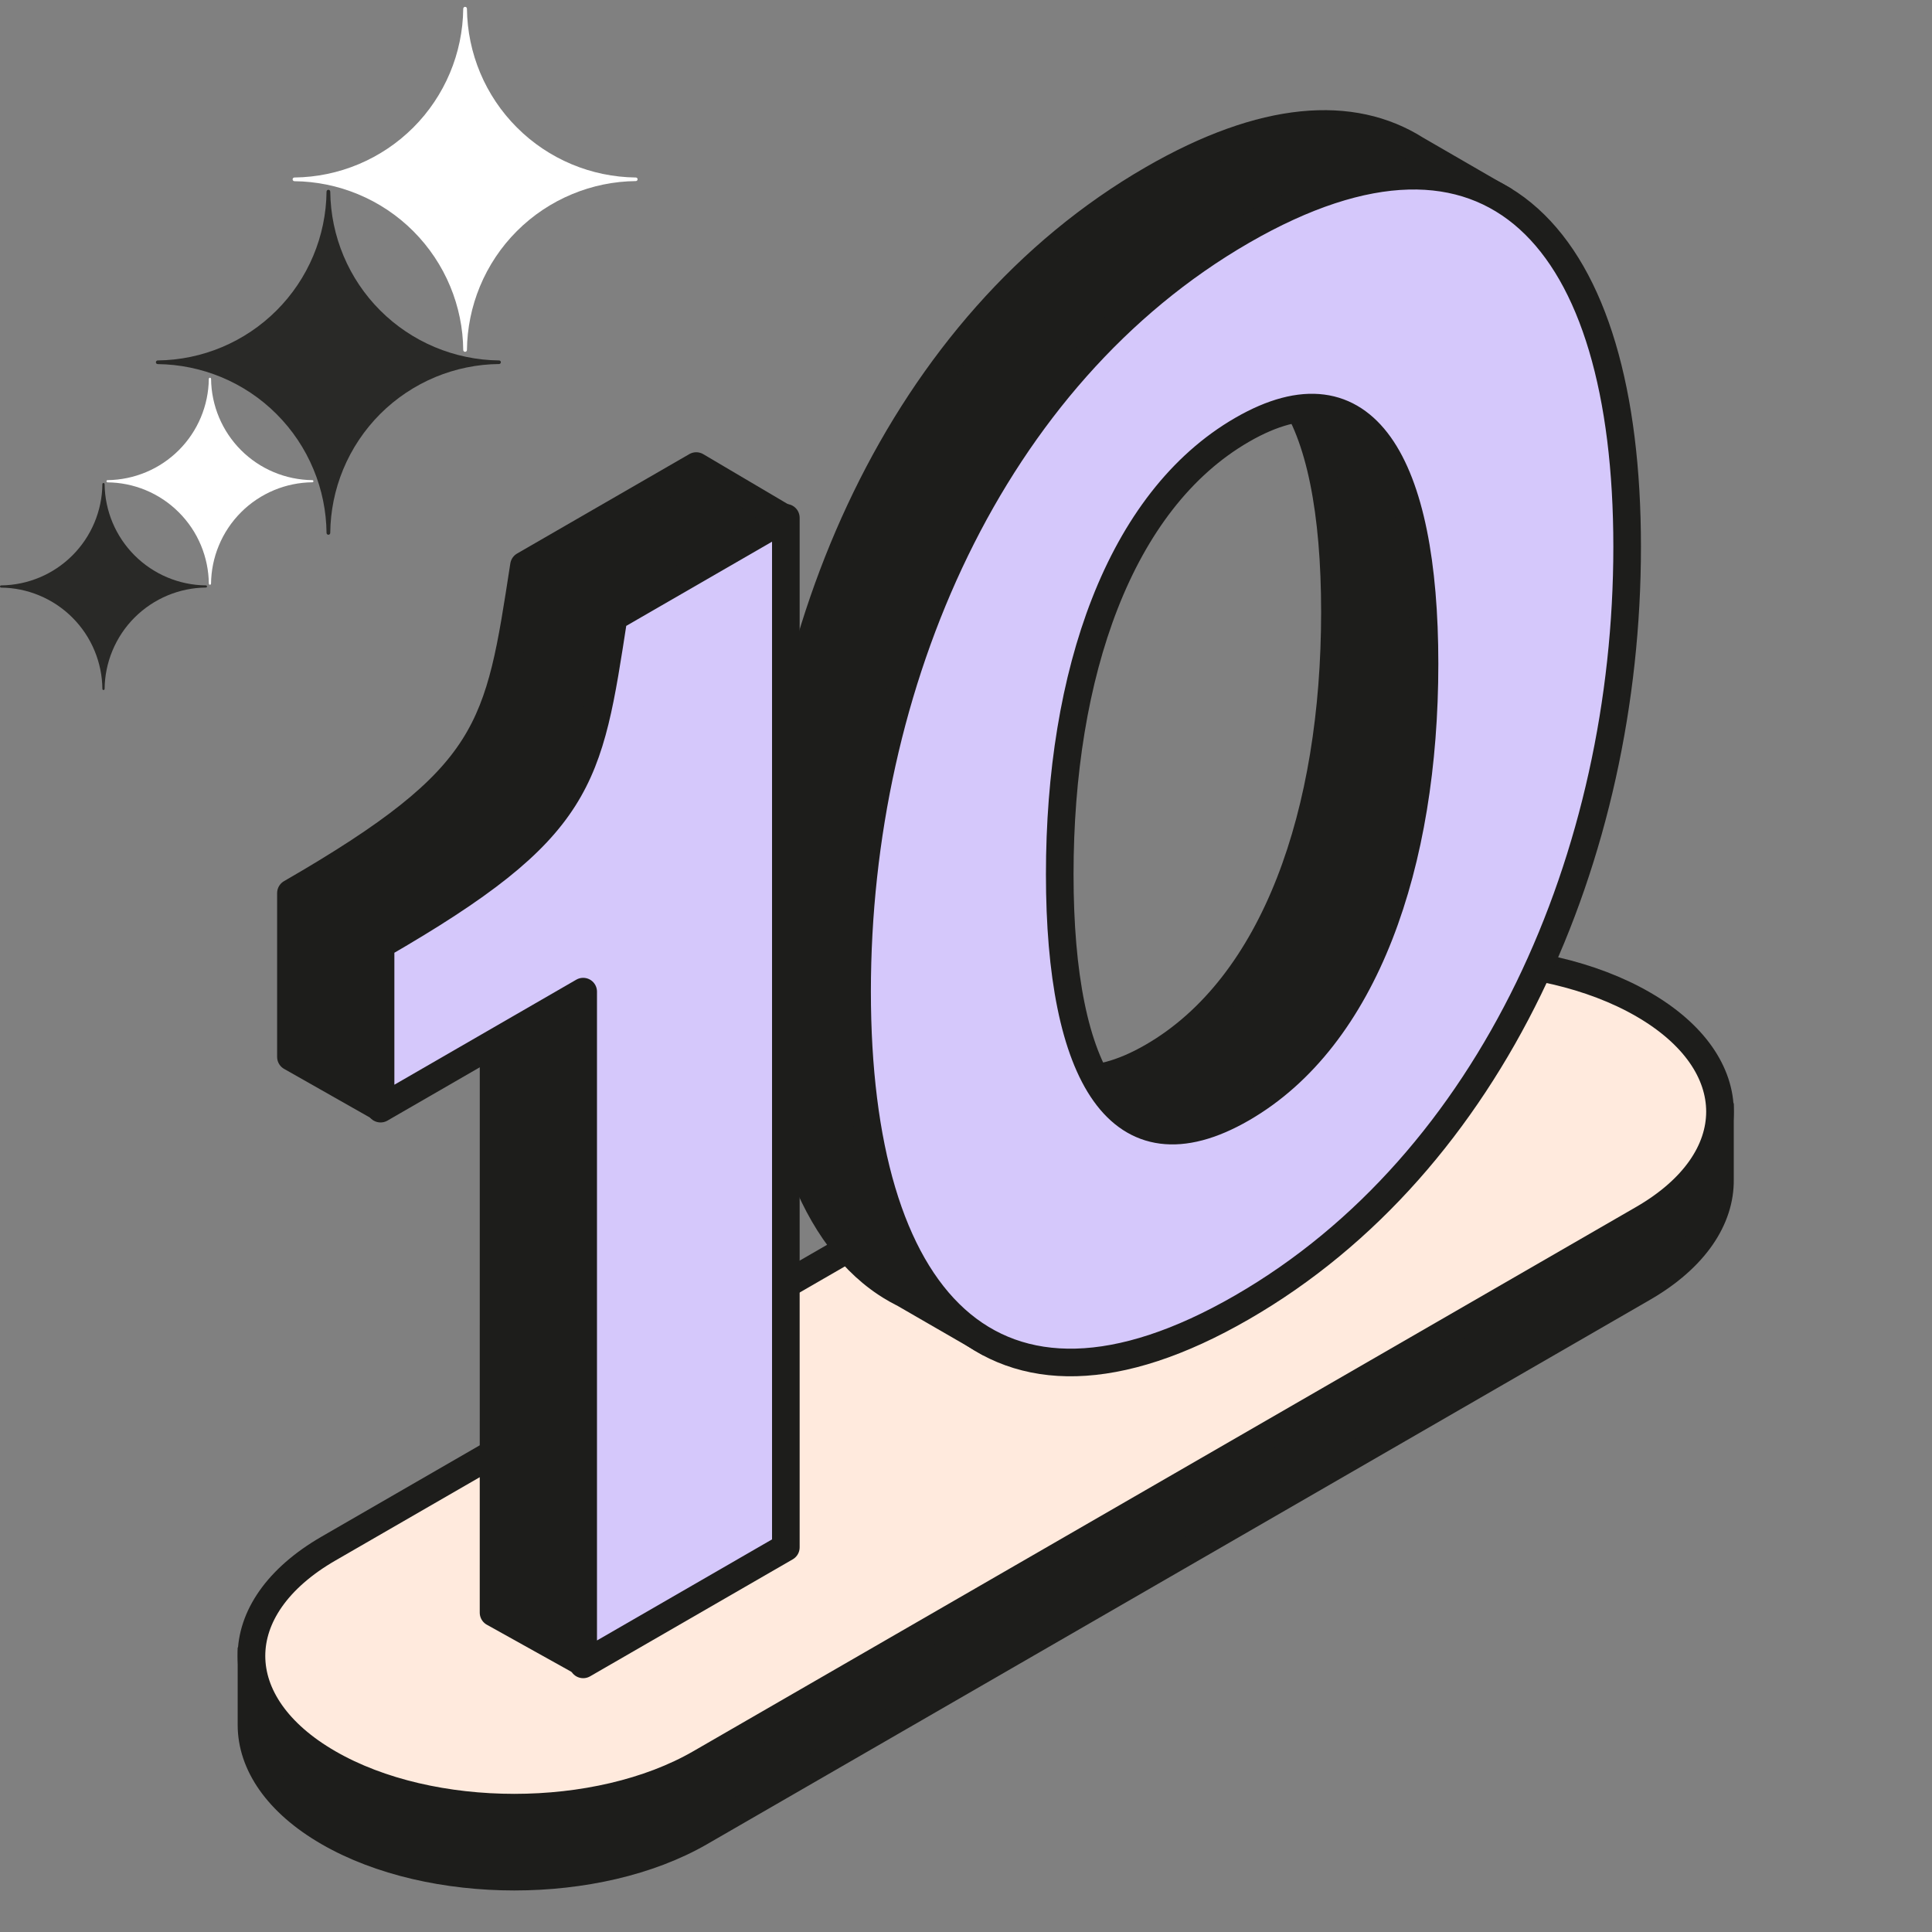
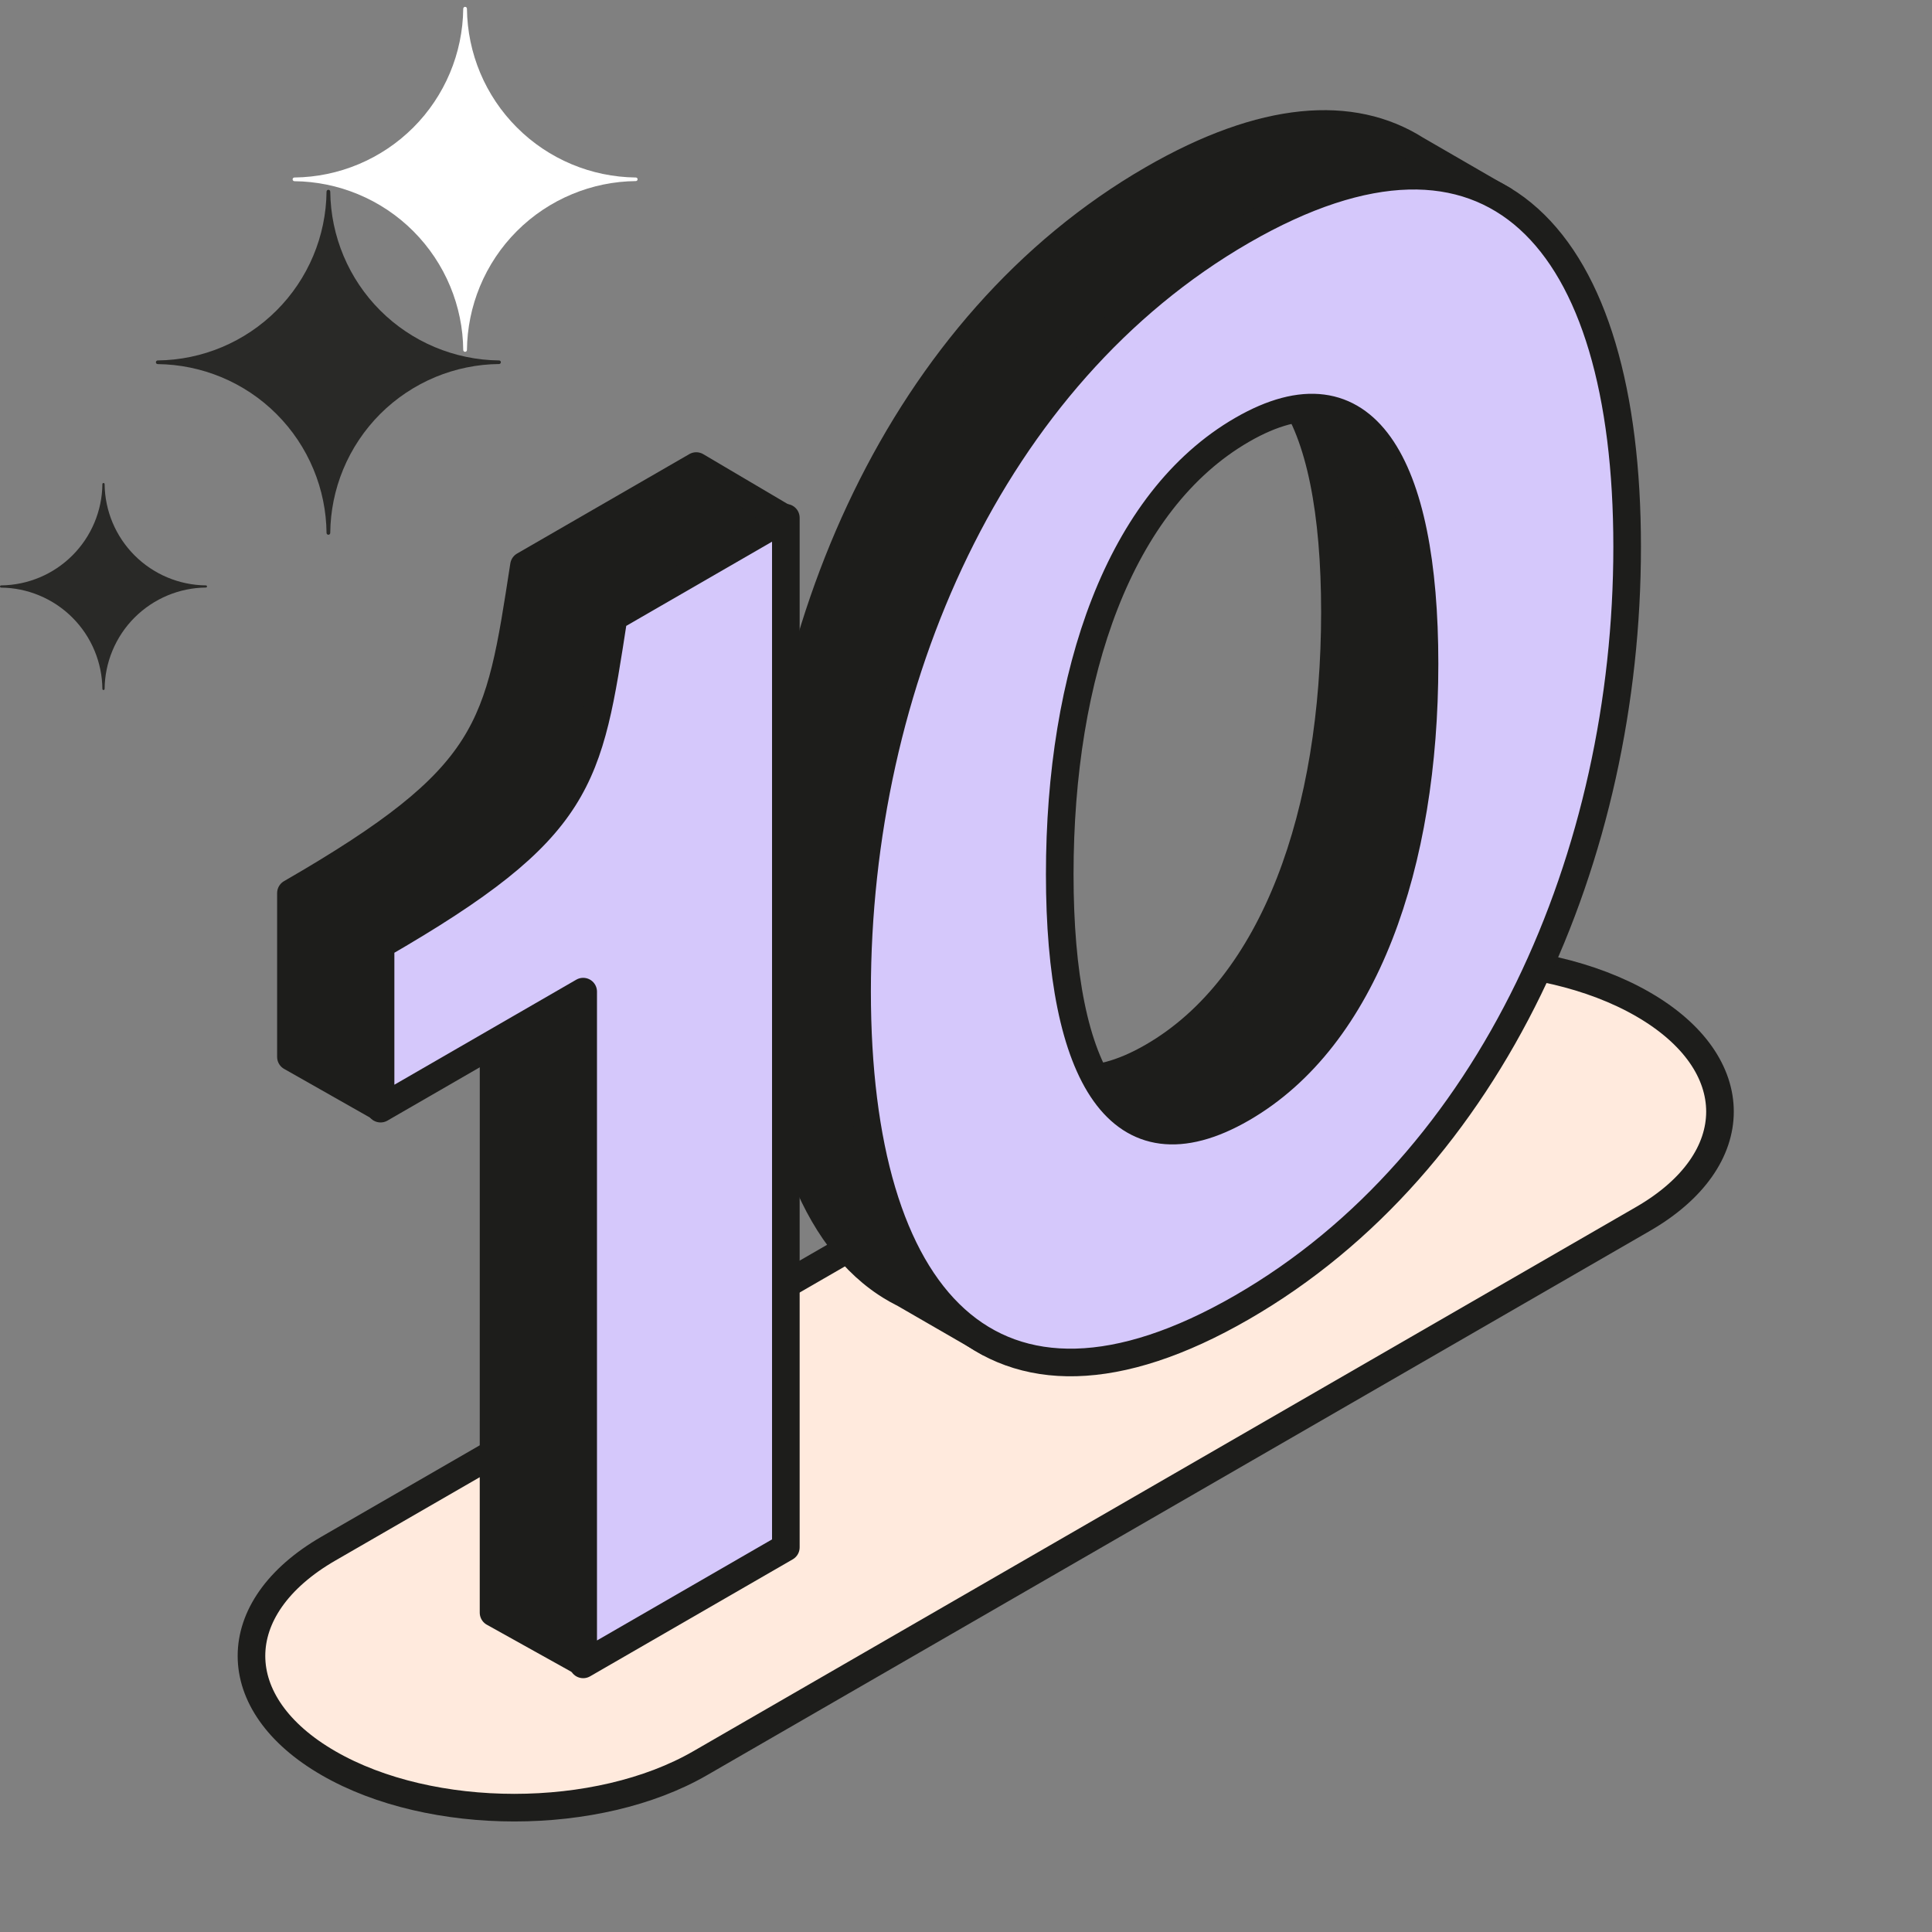
<svg xmlns="http://www.w3.org/2000/svg" width="48" height="48" viewBox="0 0 48 48" fill="none">
  <rect x="0" y="0" width="48" height="48" fill="#808080" stroke="none" />
-   <path d="M8.161 40.189L31.584 26.667C34.135 25.194 38.27 25.194 40.82 26.667L42.732 27.624V29.302C42.746 30.277 42.108 31.255 40.82 31.998L17.396 45.521C14.846 46.993 10.711 46.993 8.161 45.521C6.887 44.786 6.249 43.822 6.248 42.858V41.144L8.161 40.189Z" fill="#1D1D1B" stroke="#1D1D1B" stroke-width="0.686" />
  <path d="M40.82 24.952C38.27 23.48 34.135 23.48 31.584 24.952L8.161 38.474C5.61 39.947 5.61 42.334 8.161 43.806C10.711 45.279 14.846 45.279 17.396 43.806L40.82 30.284C43.37 28.811 43.37 26.424 40.82 24.952Z" fill="#FFEADD" stroke="#1D1D1B" stroke-width="0.686" />
  <path d="M28.635 4.451C31.398 2.856 33.592 2.711 35.178 3.713C37.124 4.996 38.2 8.081 38.2 12.3C38.2 19.966 34.864 27.597 28.634 31.194C27.046 32.111 25.647 32.549 24.442 32.565C23.513 32.578 22.699 32.34 22.005 31.877C20.071 30.586 19.068 27.551 19.068 23.346C19.069 15.679 22.404 8.049 28.635 4.451ZM28.634 26.253C31.686 24.49 33.165 20.184 33.166 15.207C33.166 10.229 31.687 7.631 28.634 9.393C25.582 11.155 24.103 15.461 24.103 20.439C24.103 25.417 25.582 28.015 28.634 26.253Z" fill="#1D1D1B" />
  <path d="M38.2 12.3C38.2 19.966 34.864 27.597 28.634 31.194M38.2 12.3C38.2 8.081 37.124 4.996 35.178 3.713M38.2 12.3C38.246 8.425 37.61 5.774 37.286 4.933L35.178 3.713M28.634 31.194L24.442 33.285L22.005 31.877M28.634 31.194C27.046 32.111 25.647 32.549 24.442 32.565C23.513 32.578 22.699 32.34 22.005 31.877M35.178 3.713C33.592 2.711 31.398 2.856 28.635 4.451C22.404 8.049 19.069 15.679 19.068 23.346C19.068 27.551 20.071 30.586 22.005 31.877M28.634 26.253C31.686 24.49 33.165 20.184 33.166 15.207C33.166 10.229 31.687 7.631 28.634 9.393C25.582 11.155 24.103 15.461 24.103 20.439C24.103 25.417 25.582 28.015 28.634 26.253Z" stroke="#1D1D1B" stroke-width="0.686" />
  <path d="M17.298 11.579L13.018 14.05C12.389 18.119 12.263 19.282 7.228 22.189L7.228 26.258L9.466 27.527L12.263 23.351L12.262 40.066L14.51 41.318L17.297 37.159L19.51 12.885L17.298 11.579Z" fill="#1D1D1B" stroke="#1D1D1B" stroke-width="0.686" stroke-linejoin="round" />
  <path d="M30.861 5.736C37.091 2.139 40.426 5.918 40.426 13.585C40.426 21.251 37.09 28.882 30.86 32.479C24.63 36.077 21.294 32.298 21.294 24.631C21.295 16.964 24.63 9.334 30.861 5.736ZM30.86 27.538C33.912 25.775 35.391 21.47 35.392 16.492C35.392 11.514 33.913 8.916 30.861 10.678C27.808 12.441 26.329 16.746 26.329 21.724C26.329 26.702 27.808 29.3 30.86 27.538Z" fill="#D5C8FB" stroke="#1D1D1B" stroke-width="0.686" />
  <path d="M15.245 15.335L19.524 12.864L19.524 38.444L14.489 41.351L14.489 24.637L9.455 27.544L9.455 23.474C14.49 20.567 14.616 19.404 15.245 15.335Z" fill="#D5C8FB" stroke="#1D1D1B" stroke-width="0.686" stroke-linejoin="round" />
  <path fill-rule="evenodd" clip-rule="evenodd" d="M12.444 8.999C12.444 8.975 12.425 8.955 12.4 8.955C11.292 8.943 10.231 8.498 9.446 7.713C8.662 6.929 8.217 5.869 8.205 4.761C8.204 4.735 8.184 4.715 8.159 4.715V4.715C8.134 4.715 8.113 4.735 8.113 4.761C8.101 5.869 7.656 6.929 6.871 7.713C6.087 8.497 5.027 8.943 3.919 8.955C3.894 8.955 3.873 8.975 3.873 9.001V9.001C3.873 9.026 3.893 9.046 3.919 9.046C4.46 9.052 4.995 9.162 5.496 9.369C6.01 9.582 6.478 9.894 6.871 10.288C7.265 10.682 7.577 11.149 7.79 11.664C7.998 12.164 8.107 12.699 8.113 13.241C8.113 13.266 8.134 13.286 8.159 13.286V13.286C8.184 13.286 8.204 13.266 8.205 13.241C8.21 12.699 8.319 12.164 8.526 11.663C8.739 11.148 9.052 10.68 9.445 10.286C9.839 9.892 10.307 9.58 10.821 9.366C11.322 9.159 11.858 9.049 12.4 9.044C12.425 9.043 12.444 9.024 12.444 8.999V8.999Z" fill="#292927" />
  <path fill-rule="evenodd" clip-rule="evenodd" d="M15.841 4.454C15.841 4.43 15.821 4.41 15.797 4.41C14.688 4.398 13.627 3.953 12.843 3.168C12.058 2.384 11.613 1.324 11.601 0.216C11.601 0.19 11.581 0.17 11.555 0.17V0.17C11.53 0.17 11.51 0.19 11.509 0.216C11.497 1.324 11.052 2.384 10.268 3.168C9.483 3.952 8.423 4.398 7.315 4.41C7.29 4.41 7.27 4.43 7.27 4.456V4.456C7.27 4.481 7.29 4.501 7.315 4.502C7.856 4.507 8.392 4.617 8.892 4.824C9.407 5.037 9.874 5.349 10.268 5.743C10.661 6.137 10.974 6.604 11.187 7.119C11.394 7.619 11.504 8.154 11.509 8.696C11.51 8.721 11.53 8.741 11.555 8.741V8.741C11.58 8.741 11.601 8.721 11.601 8.696C11.607 8.154 11.716 7.619 11.923 7.118C12.136 6.603 12.448 6.135 12.842 5.741C13.236 5.347 13.703 5.035 14.218 4.822C14.719 4.614 15.255 4.504 15.797 4.499C15.821 4.499 15.841 4.479 15.841 4.454V4.454Z" fill="white" />
  <path fill-rule="evenodd" clip-rule="evenodd" d="M5.143 14.571C5.143 14.556 5.131 14.544 5.116 14.544C4.451 14.537 3.815 14.27 3.344 13.799C2.873 13.328 2.606 12.692 2.599 12.027C2.599 12.012 2.587 12 2.571 12V12C2.556 12 2.544 12.012 2.544 12.027C2.537 12.692 2.27 13.328 1.799 13.799C1.328 14.27 0.692 14.537 0.027 14.544C0.012 14.544 0 14.556 0 14.571V14.571C0 14.587 0.012 14.599 0.027 14.599C0.352 14.602 0.673 14.668 0.974 14.793C1.282 14.92 1.563 15.108 1.799 15.344C2.035 15.58 2.223 15.861 2.35 16.169C2.475 16.47 2.54 16.791 2.544 17.116C2.544 17.131 2.556 17.143 2.571 17.143V17.143C2.587 17.143 2.599 17.131 2.599 17.116C2.602 16.791 2.668 16.469 2.792 16.169C2.92 15.86 3.107 15.579 3.343 15.343C3.58 15.107 3.86 14.919 4.169 14.791C4.47 14.666 4.791 14.601 5.116 14.597C5.131 14.597 5.143 14.585 5.143 14.571V14.571Z" fill="#292927" />
-   <path fill-rule="evenodd" clip-rule="evenodd" d="M7.787 11.955C7.787 11.941 7.775 11.929 7.761 11.929C7.096 11.922 6.459 11.655 5.988 11.184C5.518 10.713 5.251 10.077 5.244 9.412C5.243 9.397 5.231 9.385 5.216 9.385V9.385C5.201 9.385 5.189 9.397 5.188 9.412C5.181 10.077 4.914 10.713 4.443 11.184C3.973 11.654 3.337 11.921 2.672 11.929C2.657 11.929 2.645 11.941 2.645 11.956V11.956C2.645 11.971 2.657 11.984 2.672 11.984C2.997 11.987 3.318 12.053 3.618 12.177C3.927 12.305 4.207 12.492 4.443 12.729C4.68 12.965 4.867 13.245 4.995 13.554C5.119 13.854 5.185 14.175 5.188 14.5C5.189 14.515 5.201 14.528 5.216 14.528V14.528C5.231 14.528 5.243 14.515 5.243 14.5C5.247 14.175 5.312 13.854 5.437 13.554C5.564 13.245 5.752 12.964 5.988 12.728C6.224 12.491 6.505 12.304 6.813 12.176C7.114 12.051 7.436 11.986 7.761 11.982C7.775 11.982 7.787 11.97 7.787 11.955V11.955Z" fill="white" />
</svg>